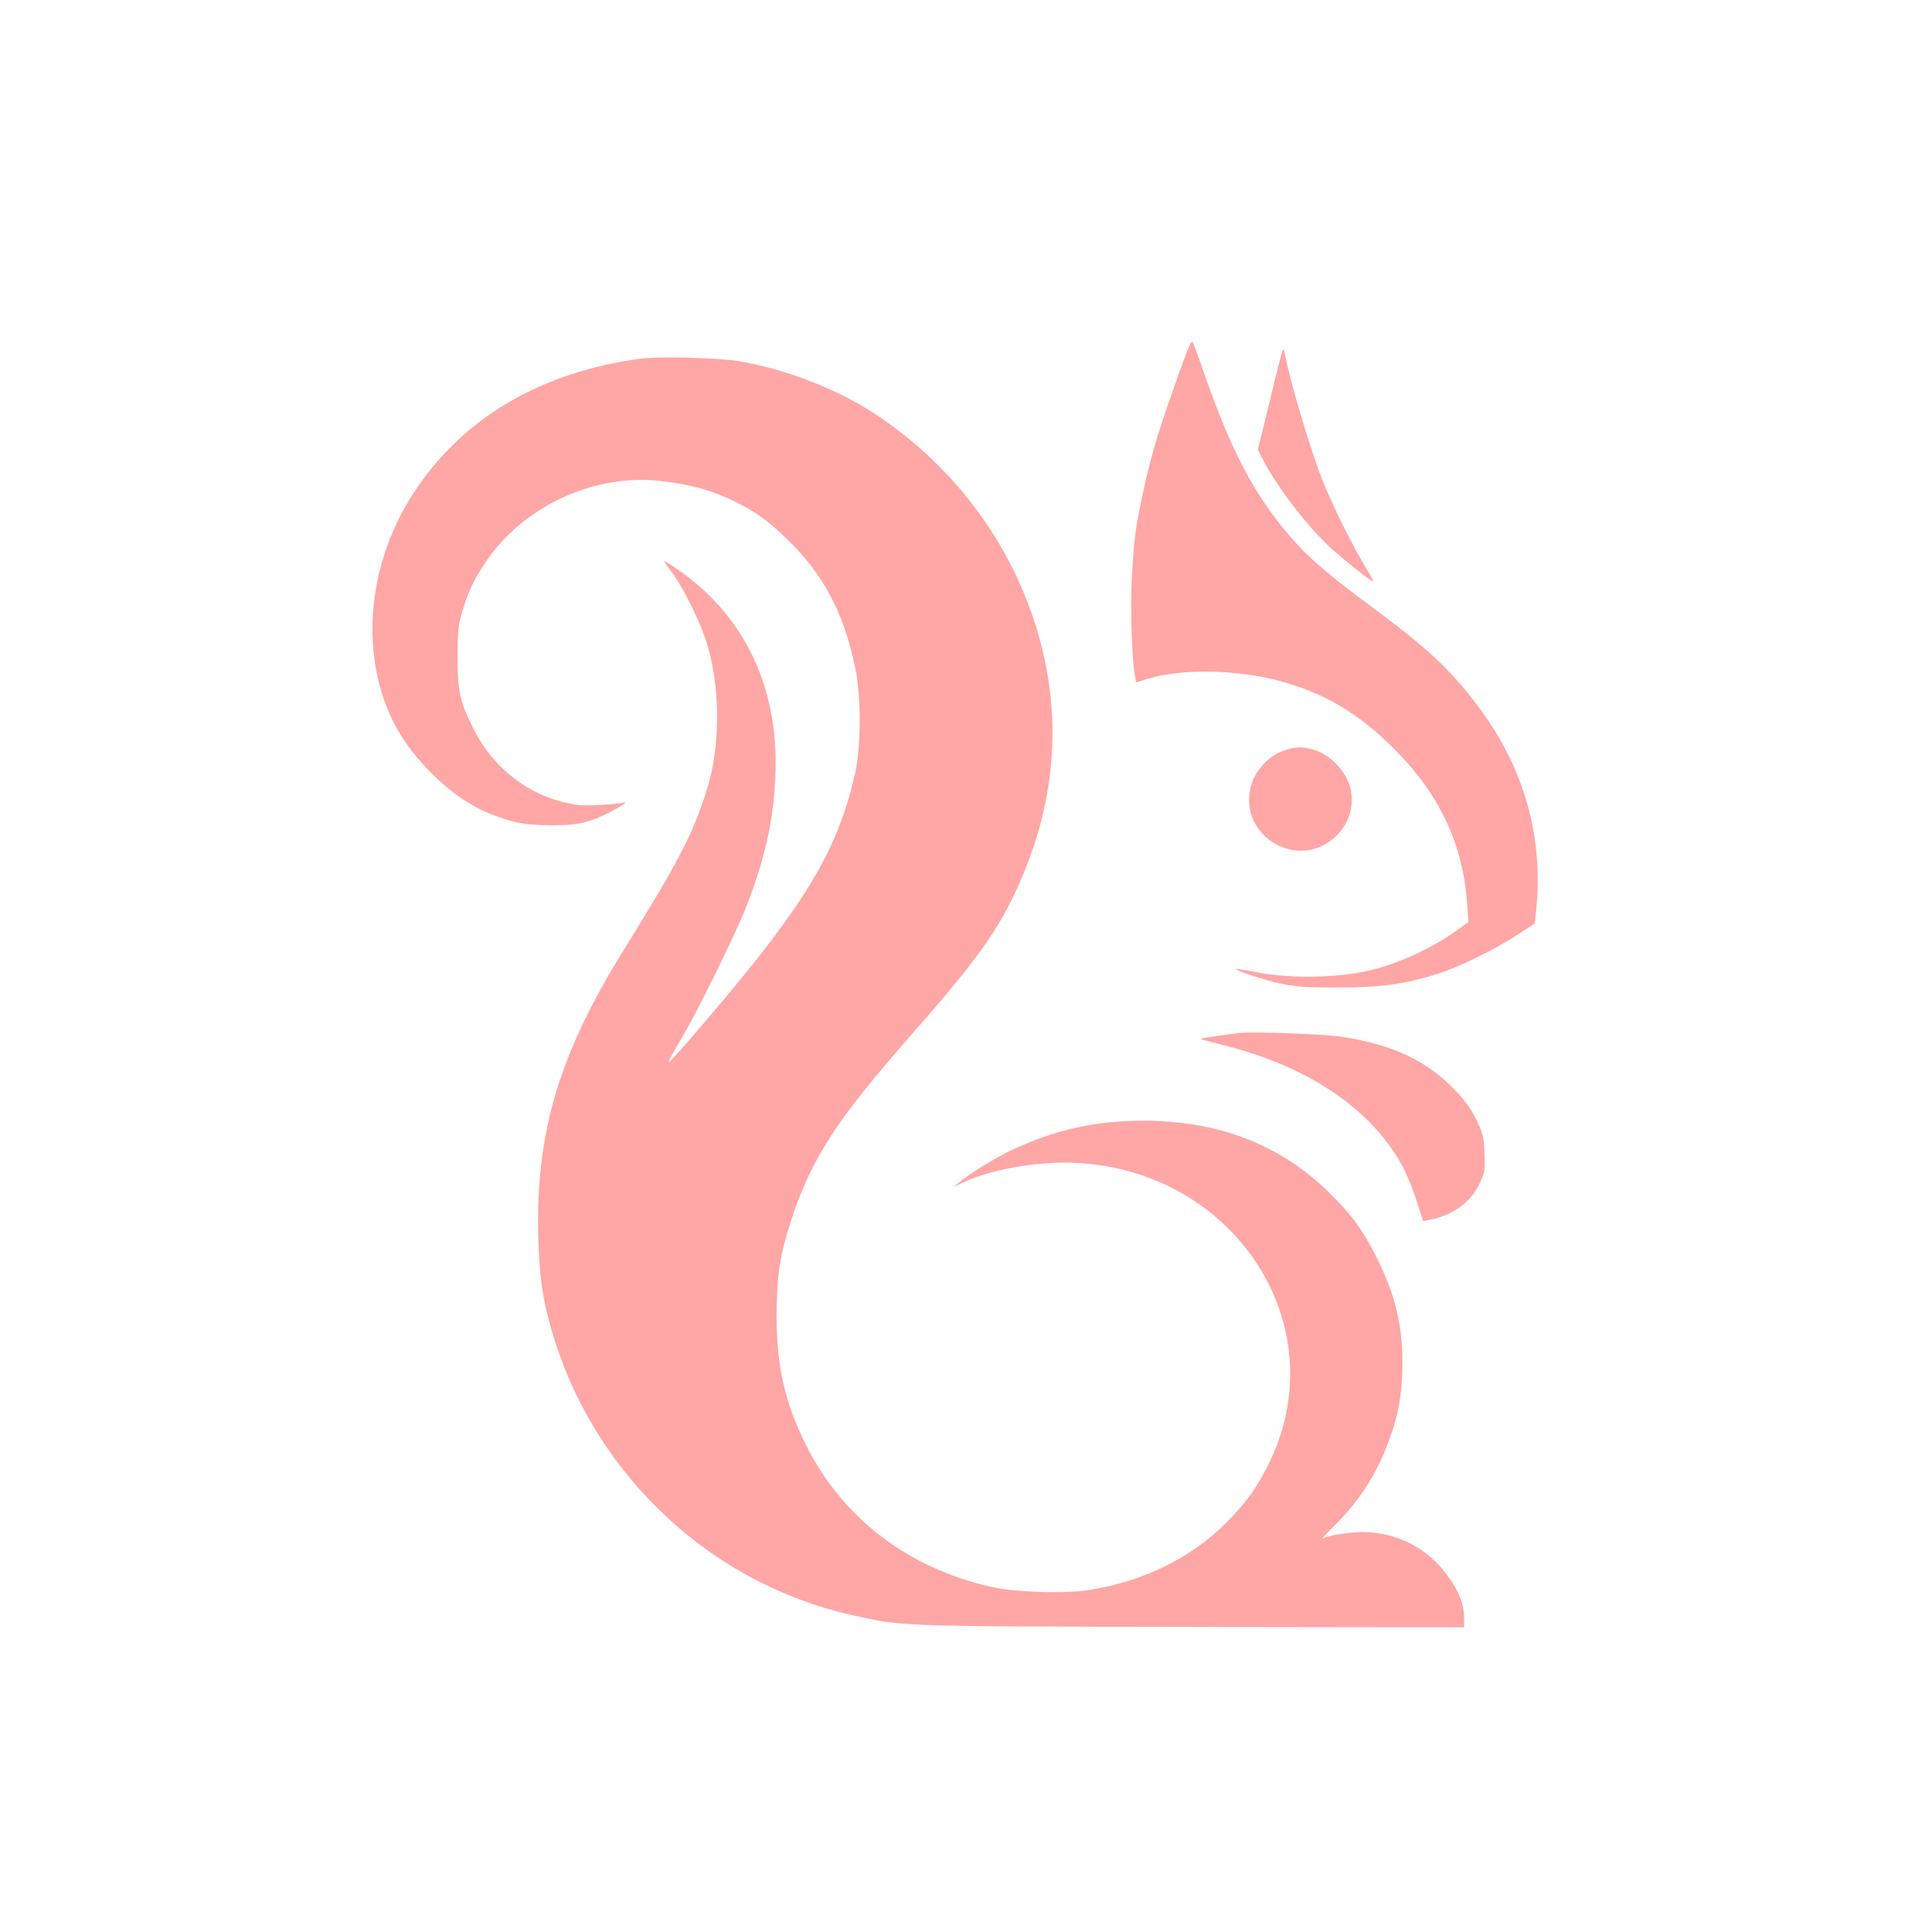
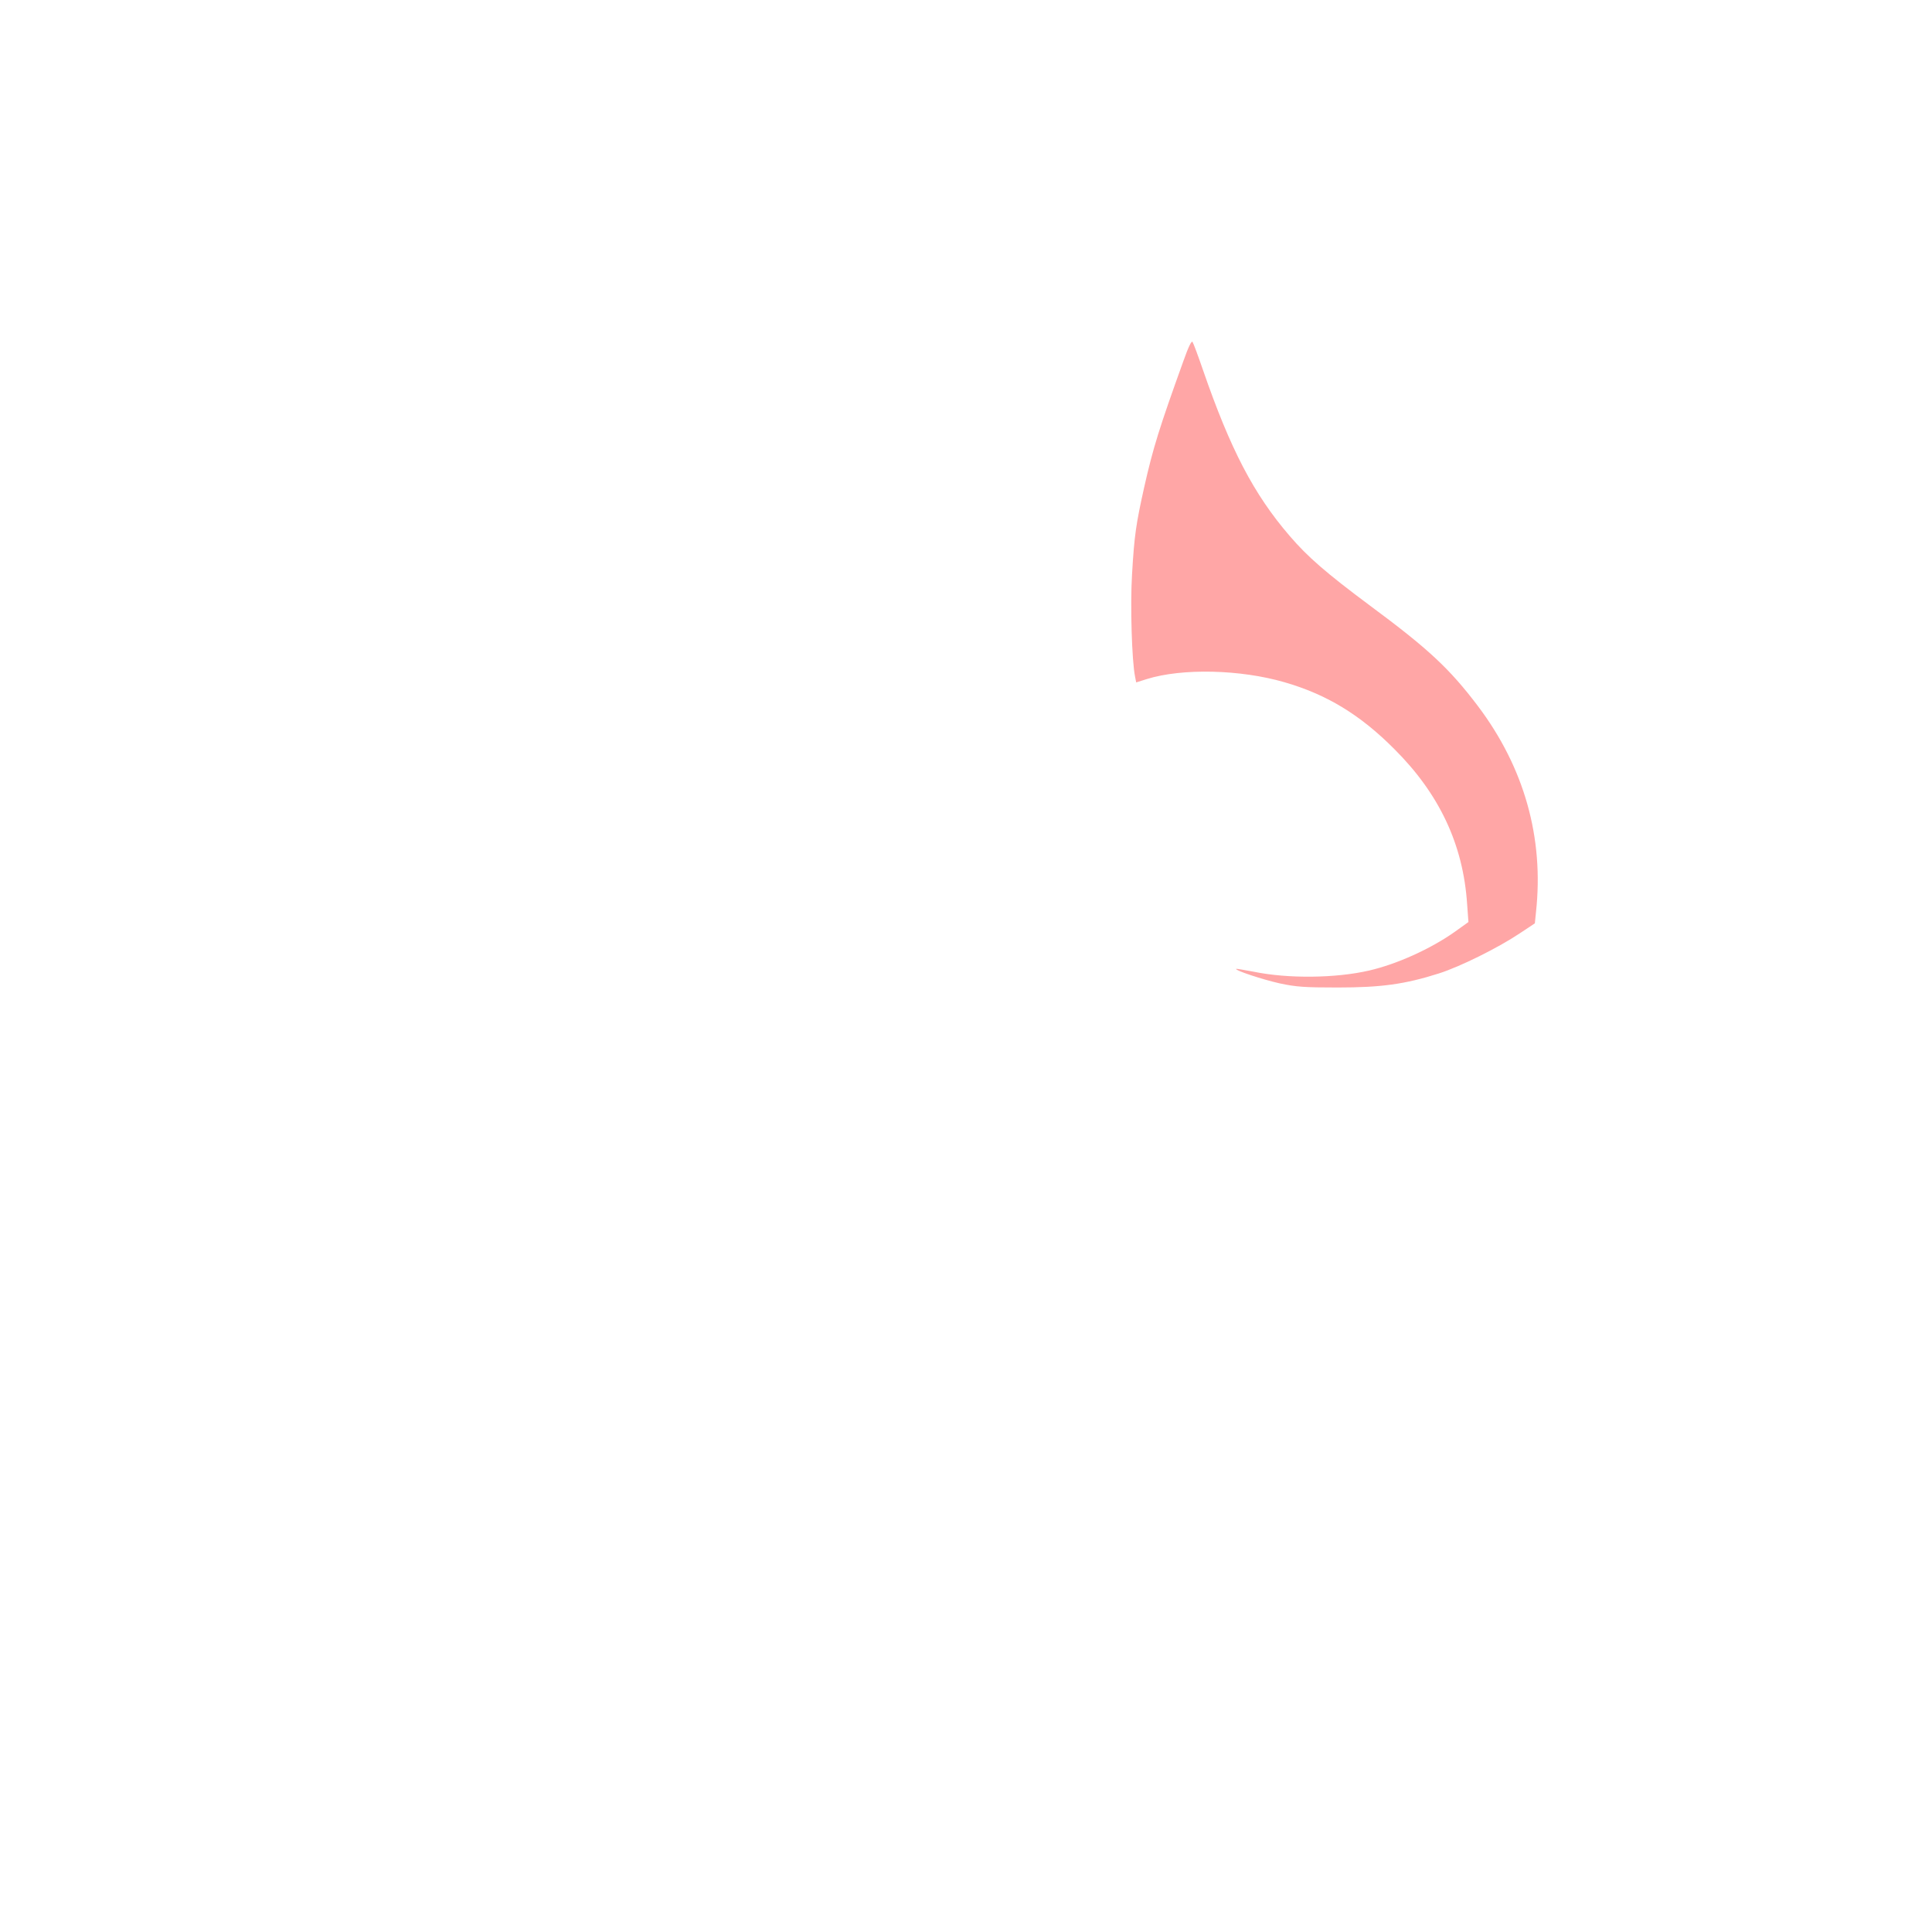
<svg xmlns="http://www.w3.org/2000/svg" version="1.0" width="1024pt" height="1024pt" viewBox="0 0 1024 1024" preserveAspectRatio="xMidYMid meet">
  <g transform="translate(0,1024) scale(0.1,-0.1)" fill="#ffa6a6" stroke="none">
    <path d="M6271 8323 c-126 -350 -159 -455 -206 -663 -44 -198 -53 -257 -65 -465 -10 -162 -1 -458 16 -541 l6 -31 57 18 c187 58 495 51 729 -17 225 -65 402 -173 582 -354 239 -238 365 -506 386 -821 l7 -96 -74 -53 c-128 -90 -305 -170 -452 -204 -177 -41 -431 -44 -614 -6 -48 9 -89 16 -91 15 -9 -8 141 -57 230 -77 88 -19 133 -22 308 -22 230 0 356 17 538 75 112 36 312 135 427 212 l80 53 6 59 c43 394 -62 767 -308 1093 -150 198 -261 302 -573 533 -231 172 -330 258 -425 369 -190 221 -313 457 -459 879 -25 73 -50 140 -55 148 -5 10 -21 -22 -50 -104z" />
-     <path d="M6799 8385 c-4 -5 -35 -127 -69 -270 l-63 -259 29 -56 c79 -151 240 -359 366 -472 73 -65 181 -151 215 -171 6 -4 -11 30 -39 76 -72 119 -178 334 -231 467 -65 166 -175 537 -199 675 -2 11 -6 16 -9 10z" />
-     <path d="M3395 8339 c-521 -70 -929 -307 -1187 -688 -212 -311 -285 -698 -198 -1036 48 -183 131 -326 275 -471 105 -105 202 -172 318 -219 118 -47 185 -59 327 -59 106 1 137 5 205 27 74 24 223 107 165 92 -14 -4 -72 -9 -130 -12 -87 -4 -119 -1 -190 17 -204 52 -377 196 -474 394 -69 140 -81 195 -81 376 1 132 4 167 23 232 32 108 64 177 124 266 199 297 572 472 926 433 148 -16 261 -46 369 -96 128 -60 193 -105 302 -210 193 -186 300 -386 362 -675 34 -155 34 -422 1 -570 -75 -332 -202 -576 -502 -960 -147 -188 -473 -570 -486 -570 -3 0 6 19 20 43 13 23 47 83 76 132 75 132 262 514 309 633 113 283 162 522 162 782 0 430 -181 788 -518 1021 -40 28 -73 48 -73 45 0 -3 18 -29 40 -58 55 -72 143 -247 179 -355 79 -233 82 -555 10 -791 -74 -238 -146 -378 -446 -862 -342 -552 -465 -968 -450 -1519 6 -226 28 -359 88 -549 232 -727 834 -1284 1569 -1451 276 -62 236 -61 1813 -64 l1437 -2 0 52 c0 70 -29 144 -90 225 -108 147 -270 228 -455 228 -70 -1 -179 -19 -206 -35 -8 -5 25 31 74 79 131 132 222 278 285 458 47 131 65 243 65 398 0 210 -42 371 -149 580 -70 134 -129 212 -247 327 -257 249 -583 373 -977 373 -255 0 -465 -47 -697 -155 -87 -41 -227 -127 -283 -175 l-25 -21 40 19 c149 73 396 117 600 109 847 -37 1383 -856 1036 -1582 -63 -132 -124 -218 -231 -325 -186 -186 -435 -310 -720 -356 -129 -22 -397 -14 -525 15 -443 99 -794 369 -985 756 -111 225 -154 417 -154 680 1 218 17 325 80 515 107 323 239 526 634 975 343 390 462 555 568 792 180 401 225 808 136 1211 -115 516 -427 971 -875 1274 -205 140 -485 250 -744 294 -109 18 -423 26 -520 13z" />
-     <path d="M6800 6260 c-70 -24 -141 -97 -165 -171 -87 -260 226 -470 434 -292 94 80 123 213 68 319 -34 67 -106 130 -170 149 -66 19 -100 19 -167 -5z" />
-     <path d="M6560 4764 c-14 -2 -64 -9 -113 -15 -48 -7 -86 -14 -84 -16 3 -2 49 -14 103 -28 453 -110 788 -330 959 -631 24 -42 61 -128 81 -191 l37 -115 35 7 c123 23 222 96 266 196 26 56 28 69 24 158 -3 86 -8 104 -42 174 -26 55 -59 101 -109 154 -153 161 -334 247 -607 288 -99 15 -493 29 -550 19z" />
  </g>
</svg>